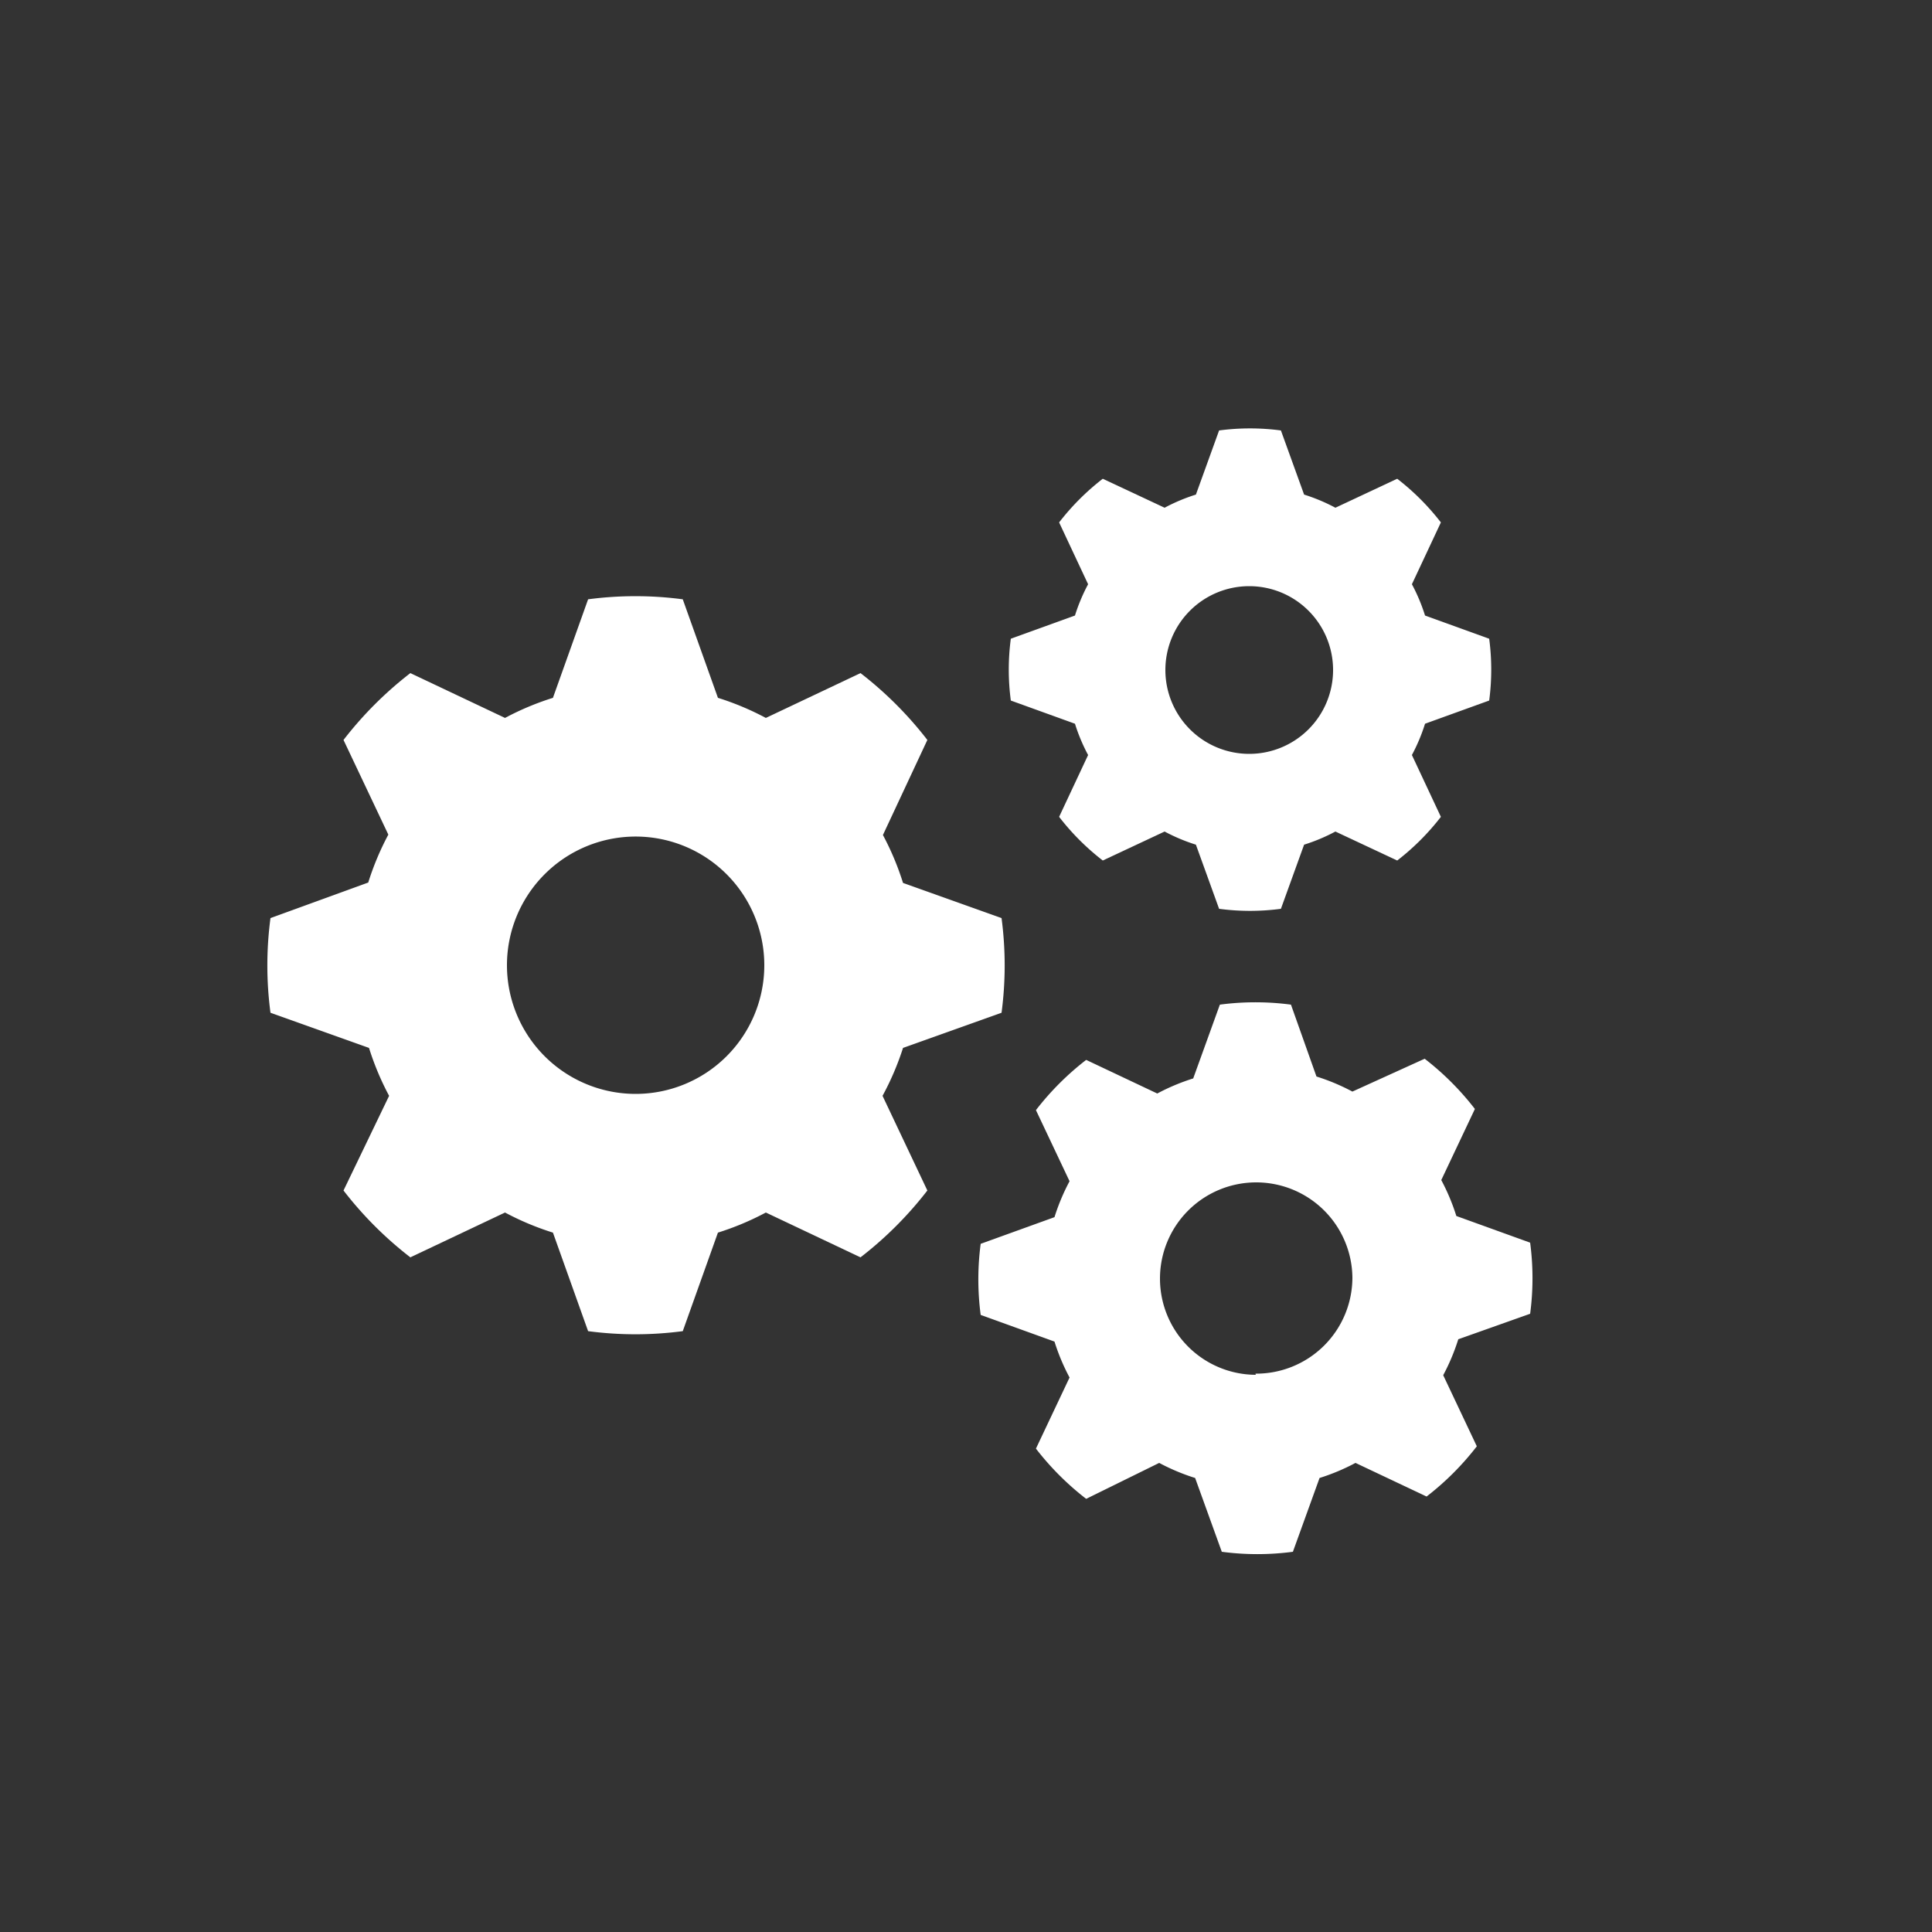
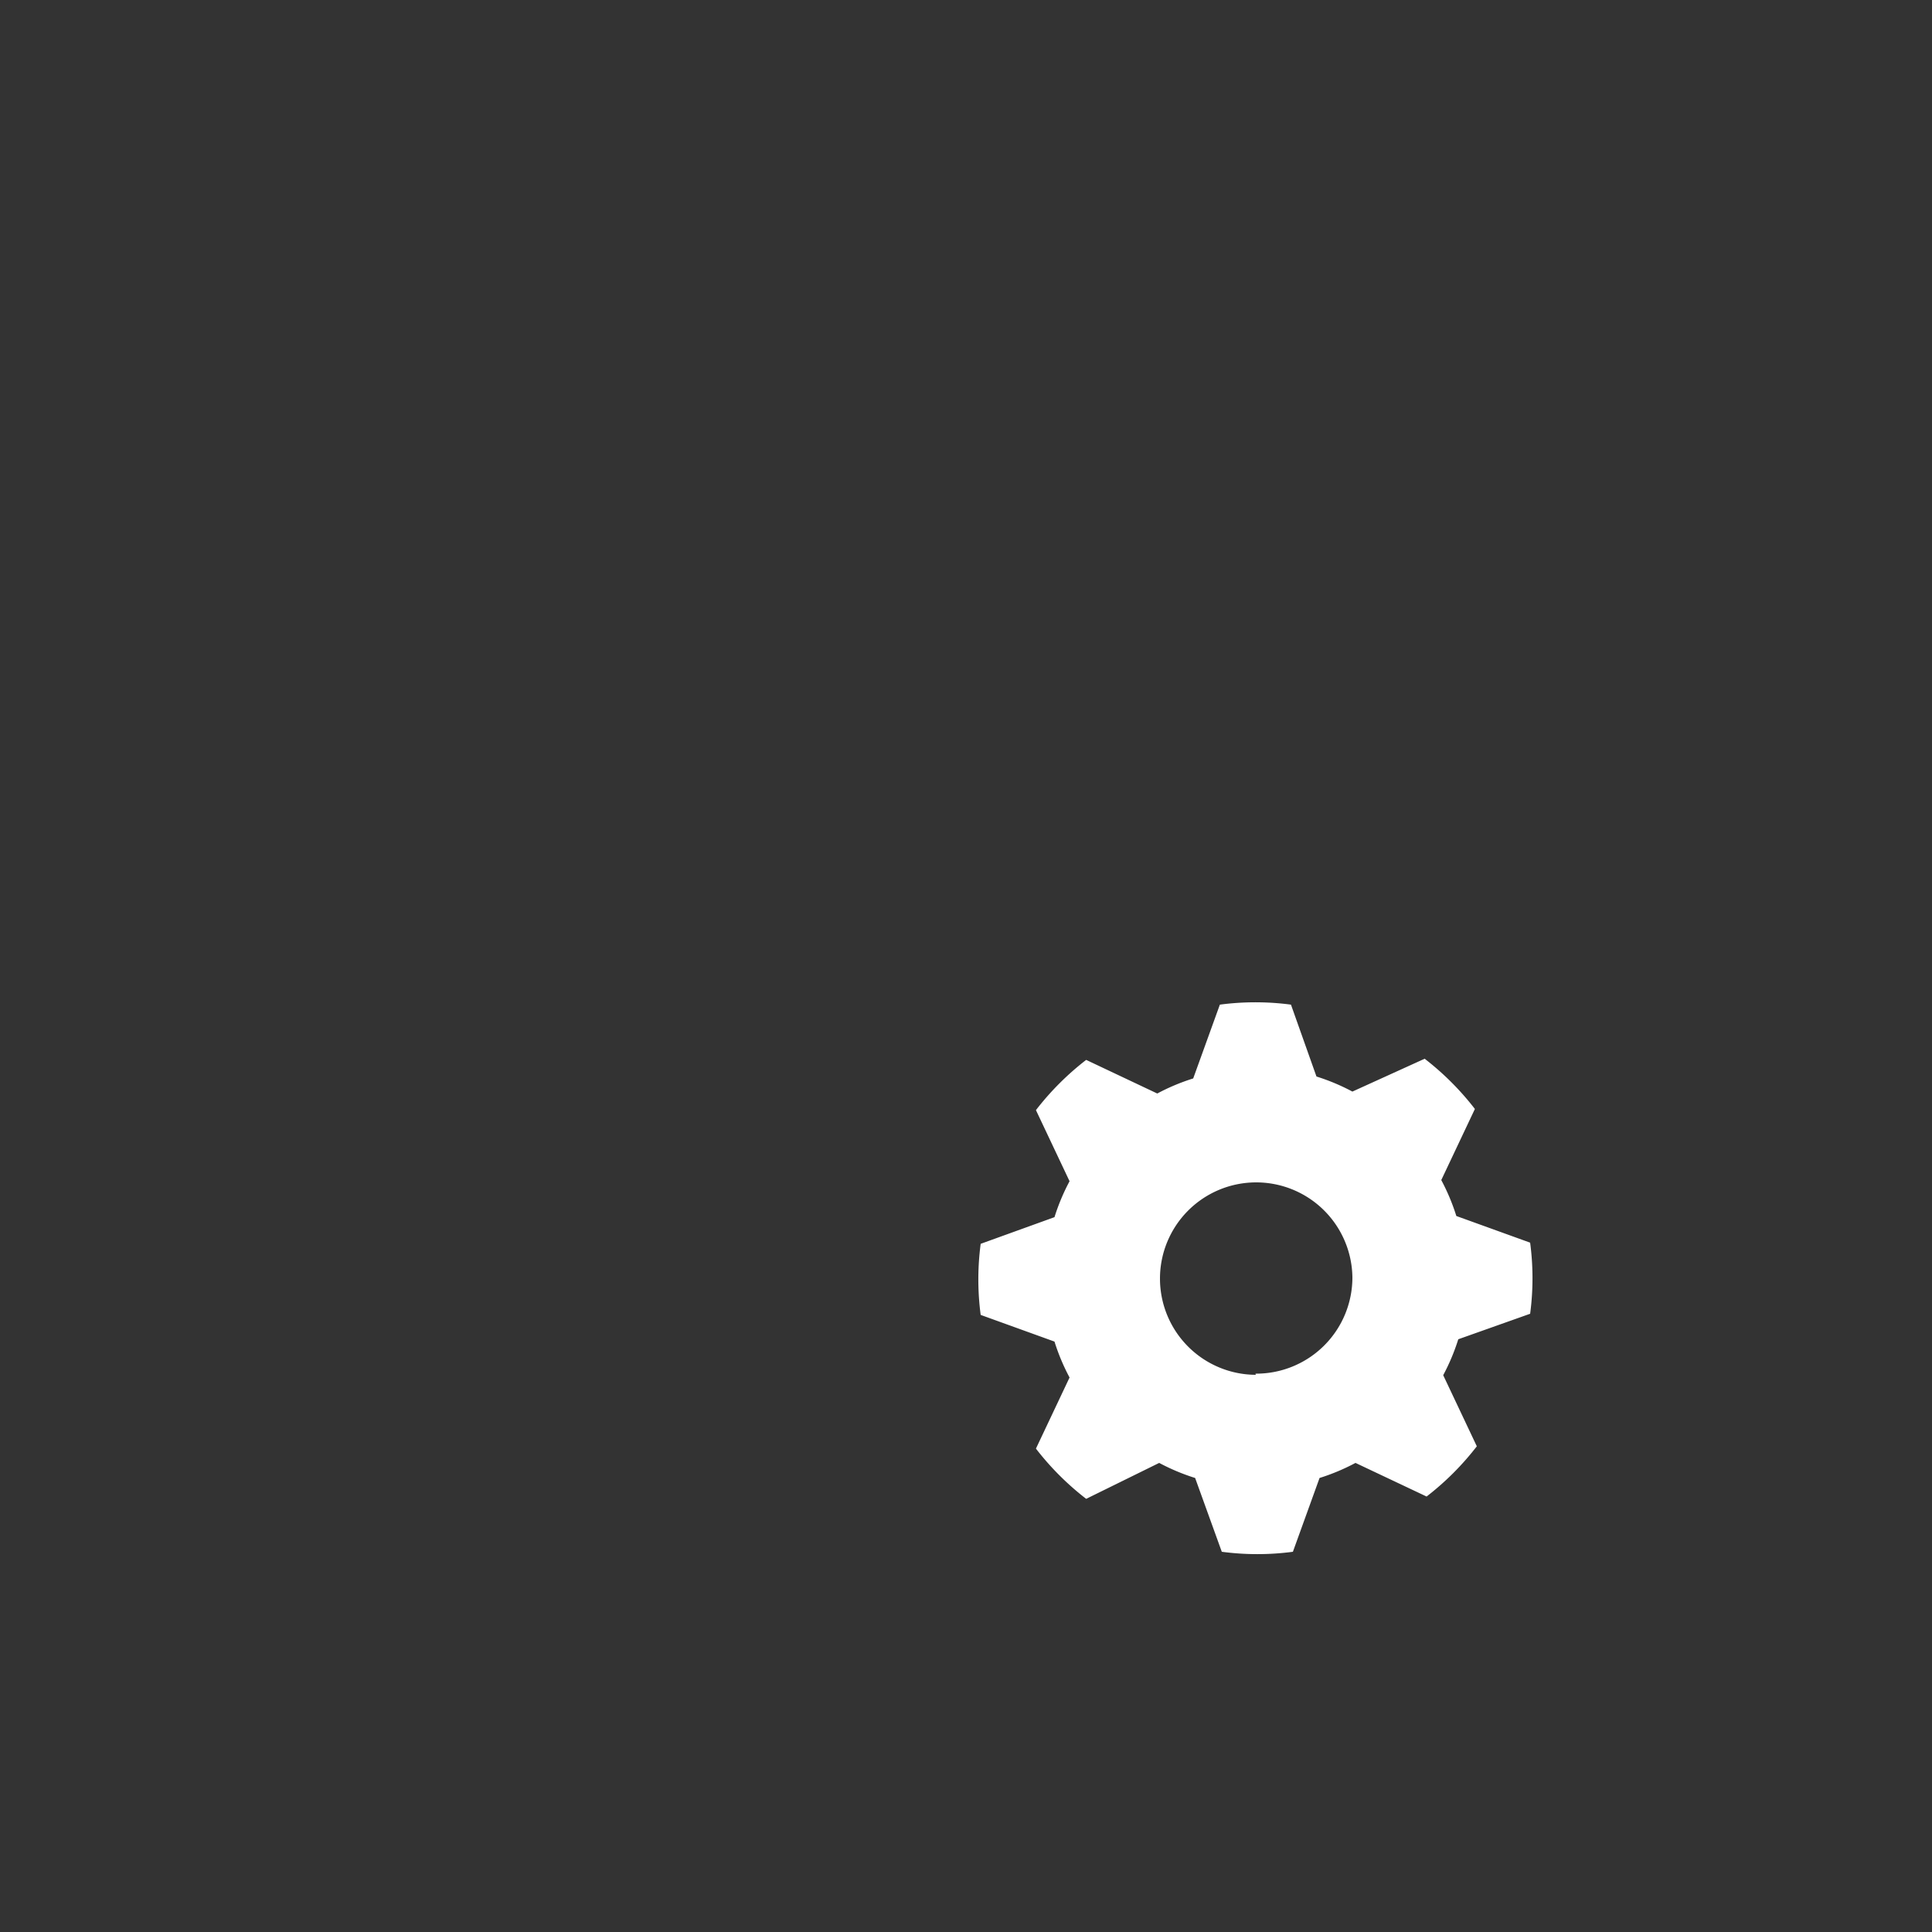
<svg xmlns="http://www.w3.org/2000/svg" width="50" height="50" viewBox="0 0 50 50">
  <rect x="0" y="0" width="50" height="50" fill="#333333" stroke="none" />
  <defs>
    <style>.cls-1{fill:#fff;}</style>
  </defs>
  <title>cat04</title>
  <g id="Layer_8" data-name="Layer 8">
-     <path class="cls-1" d="M23.37,27.12l2.55-.91a9.31,9.31,0,0,0,0-2.45l-2.55-.91a7.19,7.19,0,0,0-.52-1.24L24,19.15a9.6,9.6,0,0,0-1.73-1.73l-2.45,1.16a7.19,7.19,0,0,0-1.24-.52l-.91-2.55a9.31,9.31,0,0,0-2.45,0l-.91,2.55a7.19,7.19,0,0,0-1.24.52l-2.45-1.16a9.6,9.6,0,0,0-1.73,1.73l1.16,2.45a7.19,7.19,0,0,0-.52,1.24L7,23.76a9.31,9.31,0,0,0,0,2.45l2.55.91a7.19,7.19,0,0,0,.52,1.24L8.89,30.81a9.6,9.6,0,0,0,1.73,1.73l2.45-1.16a7.19,7.19,0,0,0,1.24.52l.91,2.55a9.31,9.31,0,0,0,2.45,0l.91-2.55a7.19,7.19,0,0,0,1.24-.52l2.45,1.16A9.6,9.6,0,0,0,24,30.81l-1.16-2.45A7.19,7.19,0,0,0,23.37,27.12Zm-6.92,1.19A3.33,3.33,0,1,1,19.78,25,3.33,3.33,0,0,1,16.45,28.31Z" />
-     <path class="cls-1" d="M27.82,18.73a4.69,4.69,0,0,0,.34.81l-.75,1.6a6.26,6.26,0,0,0,1.13,1.13l1.6-.75a4.69,4.69,0,0,0,.81.34l.6,1.66a6.07,6.07,0,0,0,1.6,0l.6-1.66a4.69,4.69,0,0,0,.81-.34l1.6.75a6.26,6.26,0,0,0,1.13-1.13l-.75-1.6a4.69,4.69,0,0,0,.34-.81l1.66-.6a6.07,6.07,0,0,0,0-1.6l-1.66-.6a4.69,4.69,0,0,0-.34-.81l.75-1.6a6.26,6.26,0,0,0-1.13-1.13l-1.6.75a4.69,4.69,0,0,0-.81-.34l-.6-1.66a6.07,6.07,0,0,0-1.6,0l-.6,1.66a4.69,4.69,0,0,0-.81.34l-1.6-.75a6.26,6.26,0,0,0-1.13,1.13l.75,1.6a4.69,4.69,0,0,0-.34.81l-1.66.6a6.07,6.07,0,0,0,0,1.6Zm4.51-3.56a2.17,2.17,0,1,1-2.17,2.17A2.17,2.17,0,0,1,32.33,15.17Z" />
    <path class="cls-1" d="M39.6,34a7,7,0,0,0,0-1.84l-1.91-.69a5.39,5.39,0,0,0-.39-.93l.87-1.84a7.2,7.2,0,0,0-1.3-1.3L35,28.25a5.4,5.4,0,0,0-.93-.39L33.41,26a7,7,0,0,0-1.84,0l-.69,1.91a5.39,5.39,0,0,0-.93.39l-1.84-.87a7.2,7.2,0,0,0-1.3,1.3l.87,1.84a5.39,5.39,0,0,0-.39.93l-1.91.69a7,7,0,0,0,0,1.84l1.91.69a5.39,5.39,0,0,0,.39.93l-.87,1.84a7.2,7.2,0,0,0,1.3,1.3L30,37.86a5.4,5.4,0,0,0,.93.39l.69,1.91a7,7,0,0,0,1.84,0l.69-1.91a5.4,5.4,0,0,0,.93-.39l1.84.87a7.2,7.2,0,0,0,1.3-1.3l-.87-1.84a5.39,5.39,0,0,0,.39-.93Zm-7.1,1.58A2.49,2.49,0,1,1,35,33.06,2.49,2.49,0,0,1,32.49,35.55Z" />
  </g>
</svg>